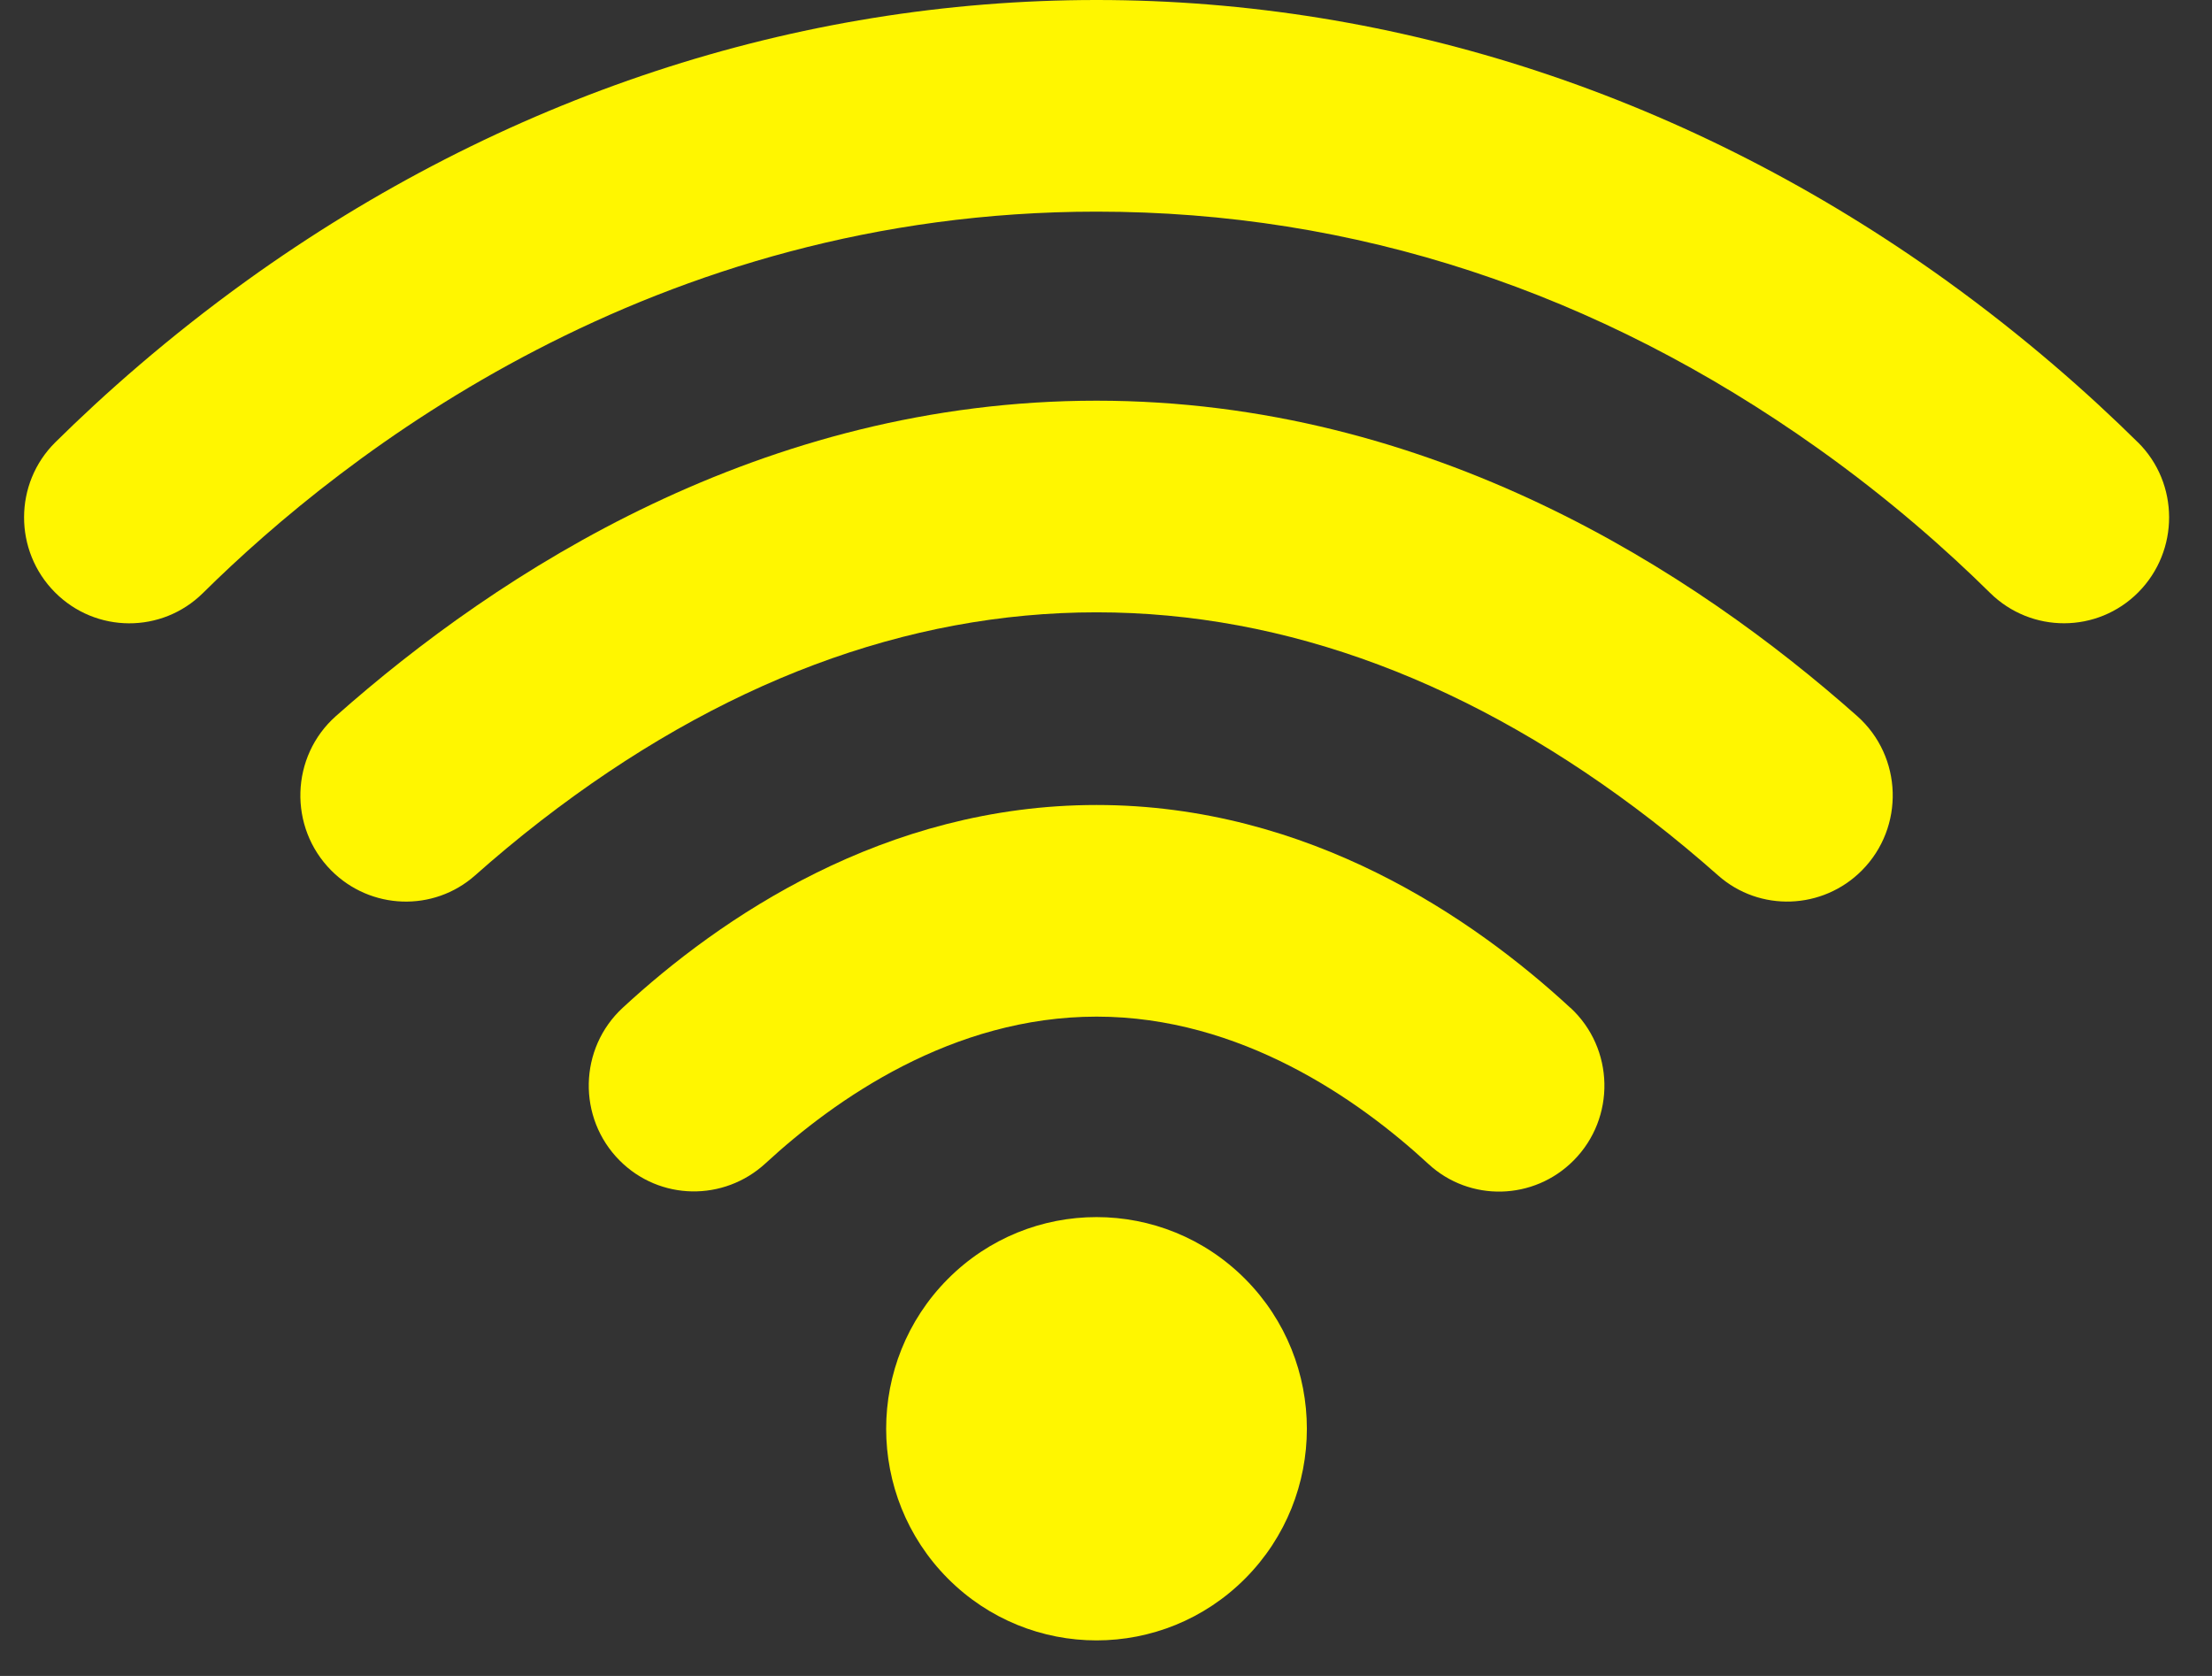
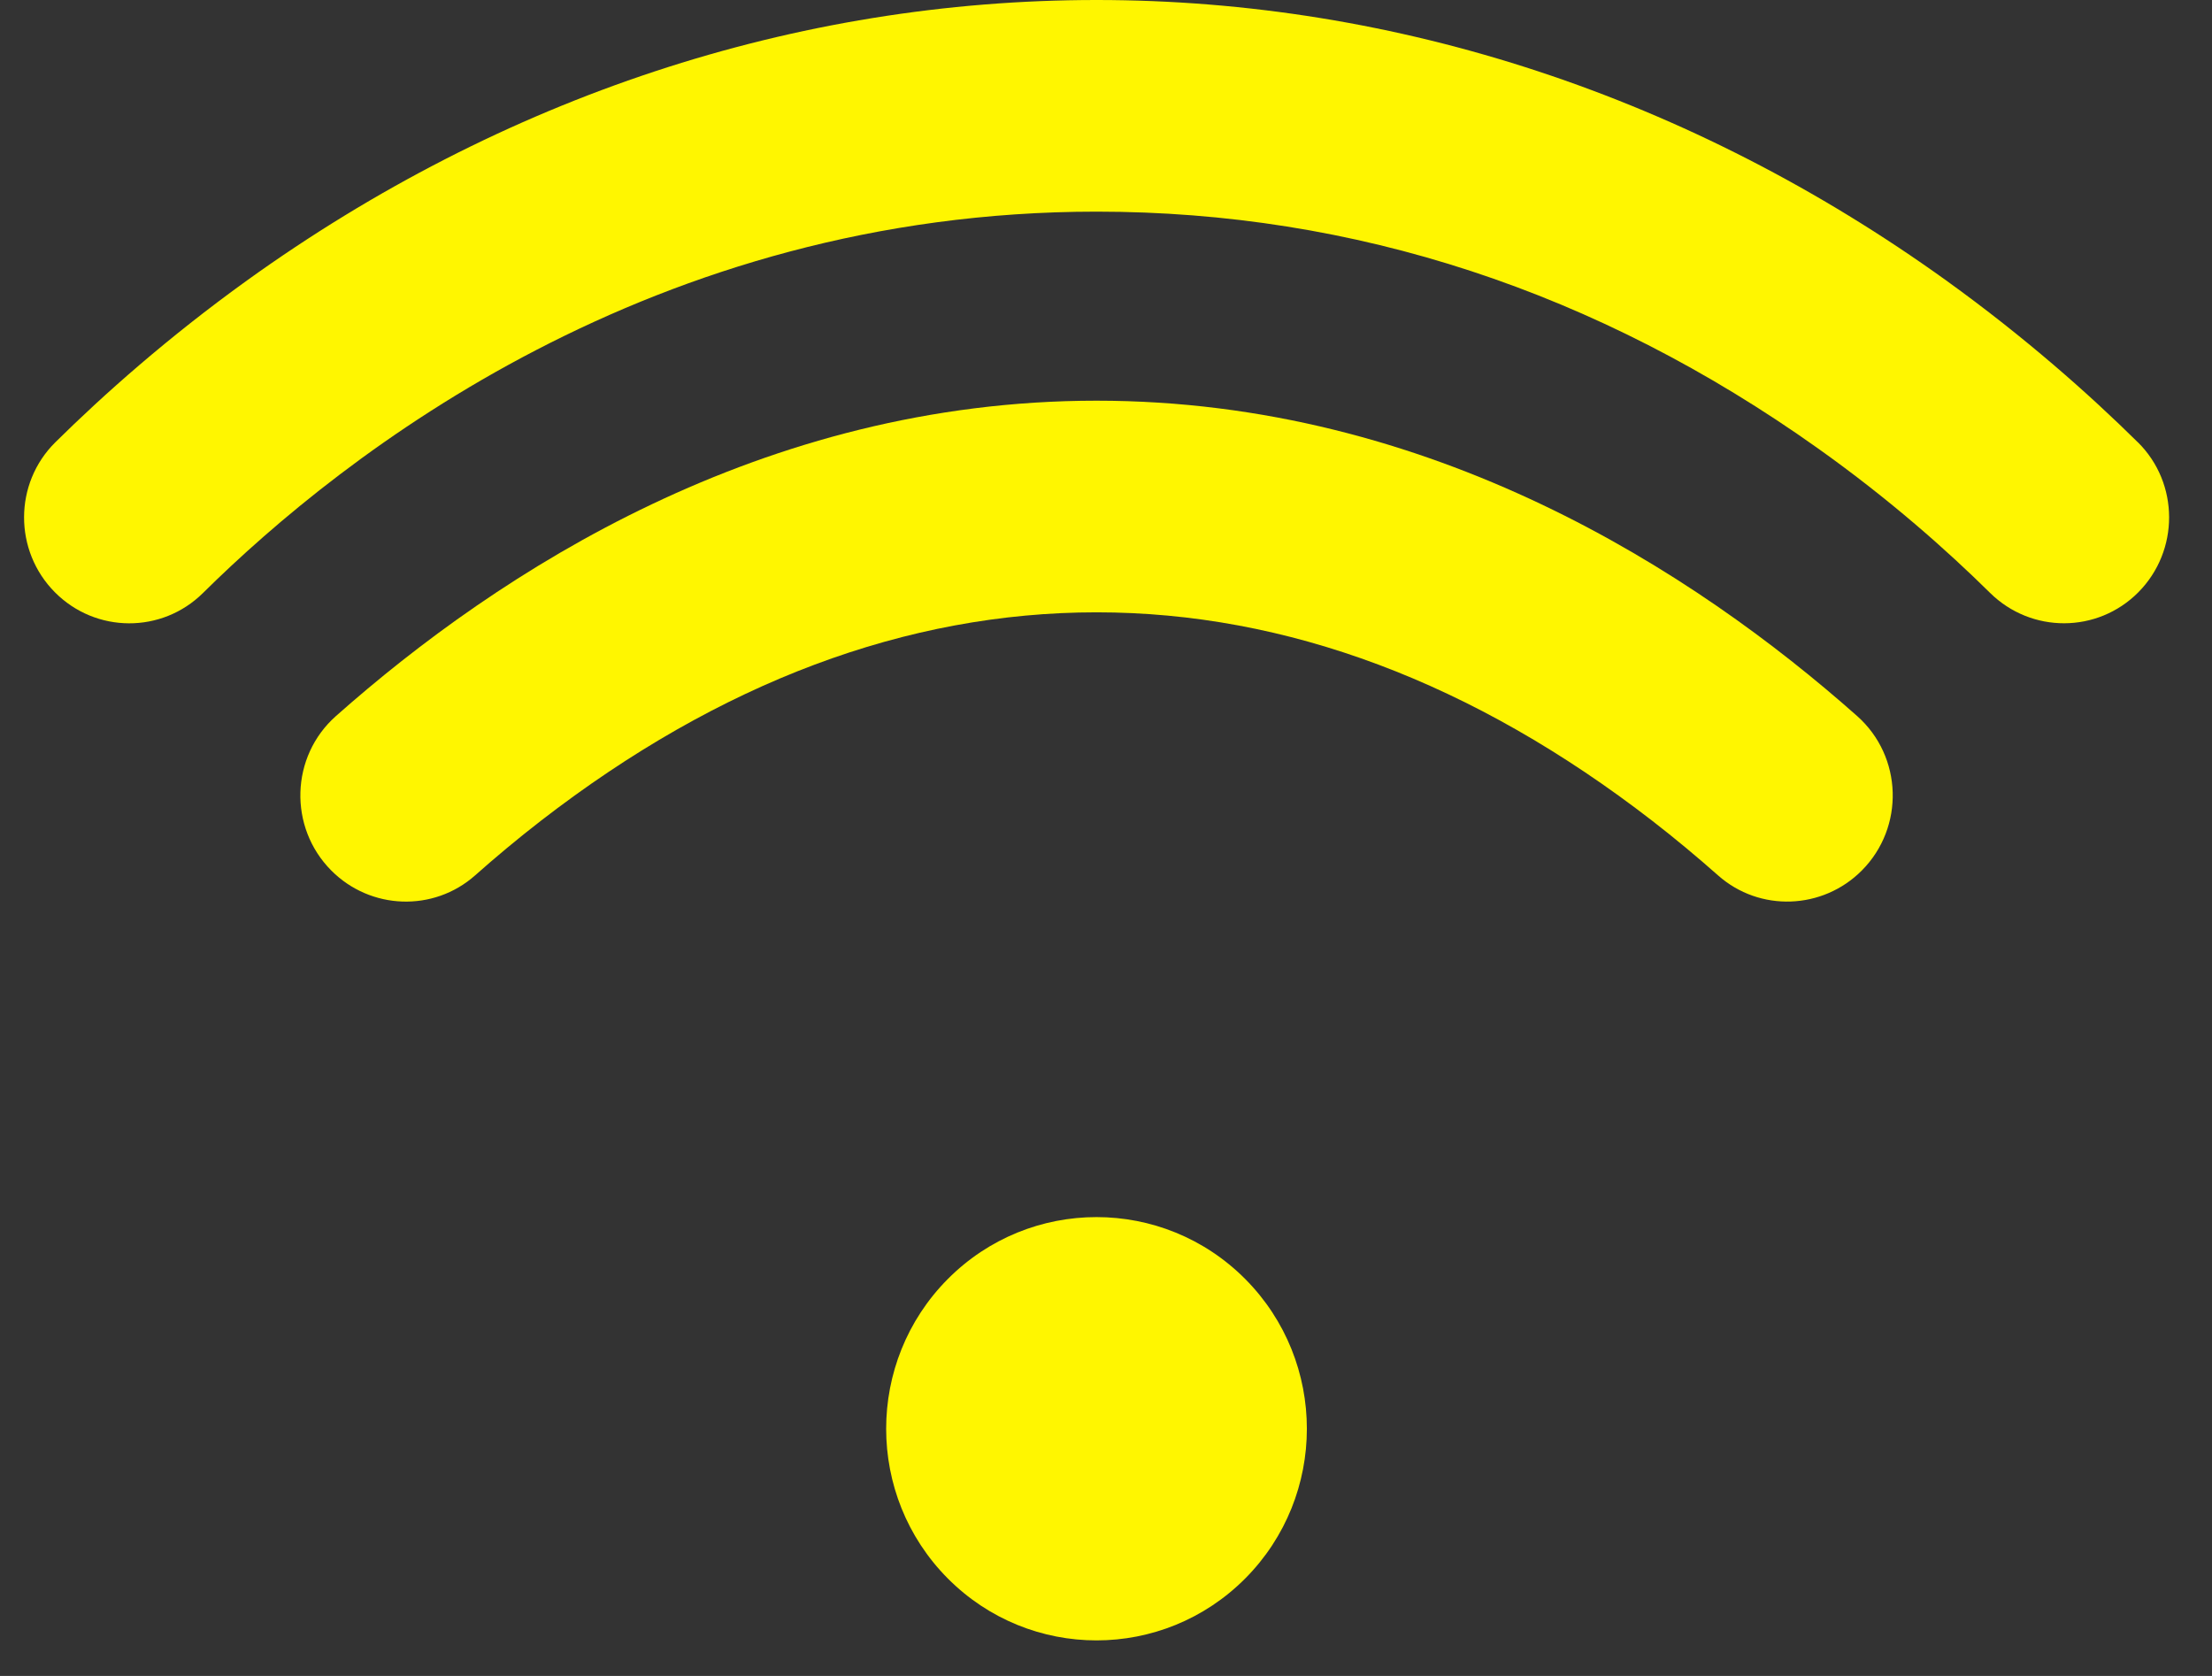
<svg xmlns="http://www.w3.org/2000/svg" width="33" height="25" viewBox="0 0 33 25" fill="none">
  <rect x="0" y="0" width="33" height="25" fill="#333333" stroke="none" />
  <g id="Layer_2" clip-path="url(#clip0_584_9420)">
    <path id="Vector" d="M31.893 6.597C31.17 5.883 30.214 5.033 29.035 4.184C25.229 1.447 20.845 -0 16.359 -0C11.873 -0 7.49 1.447 3.684 4.184C2.505 5.033 1.548 5.884 0.826 6.597C0.205 7.211 0.204 8.217 0.82 8.836C1.429 9.448 2.414 9.453 3.028 8.846C5.141 6.757 9.745 3.157 16.36 3.157C20.206 3.157 23.826 4.345 27.122 6.689C28.19 7.448 29.05 8.213 29.688 8.843C30.304 9.451 31.29 9.449 31.9 8.836C32.515 8.217 32.514 7.21 31.894 6.597H31.893Z" fill="#FFF600" />
    <path id="Vector_2" d="M27.706 10.681C25.276 8.526 21.347 5.977 16.359 5.977C11.37 5.977 7.442 8.527 5.012 10.681C4.332 11.284 4.301 12.34 4.942 12.985C5.527 13.573 6.467 13.608 7.088 13.058C7.389 12.791 7.717 12.516 8.071 12.242C10.737 10.18 13.526 9.134 16.359 9.134C19.192 9.134 21.98 10.18 24.647 12.242C25.001 12.516 25.329 12.791 25.631 13.058C26.251 13.608 27.192 13.572 27.776 12.985C28.417 12.34 28.386 11.285 27.706 10.681Z" fill="#FFF600" />
-     <path id="Vector_3" d="M23.427 15.033C21.986 13.701 19.53 12.008 16.359 12.008C13.188 12.008 10.733 13.7 9.291 15.032C8.633 15.639 8.612 16.676 9.244 17.311C9.841 17.911 10.799 17.926 11.421 17.353C12.461 16.394 14.212 15.165 16.36 15.165C18.507 15.165 20.271 16.403 21.309 17.362C21.926 17.933 22.883 17.908 23.476 17.311C24.107 16.676 24.086 15.64 23.428 15.032H23.427V15.033Z" fill="#FFF600" />
    <path id="Vector_4" d="M18.578 23.545C19.803 22.312 19.803 20.313 18.578 19.08C17.352 17.847 15.365 17.847 14.139 19.08C12.914 20.313 12.914 22.312 14.139 23.545C15.365 24.778 17.352 24.778 18.578 23.545Z" fill="#FFF600" />
  </g>
  <defs>
    <clipPath id="clip0_584_9420">
      <rect width="32" height="24.471" fill="white" transform="translate(0.358 -0)" />
    </clipPath>
  </defs>
</svg>